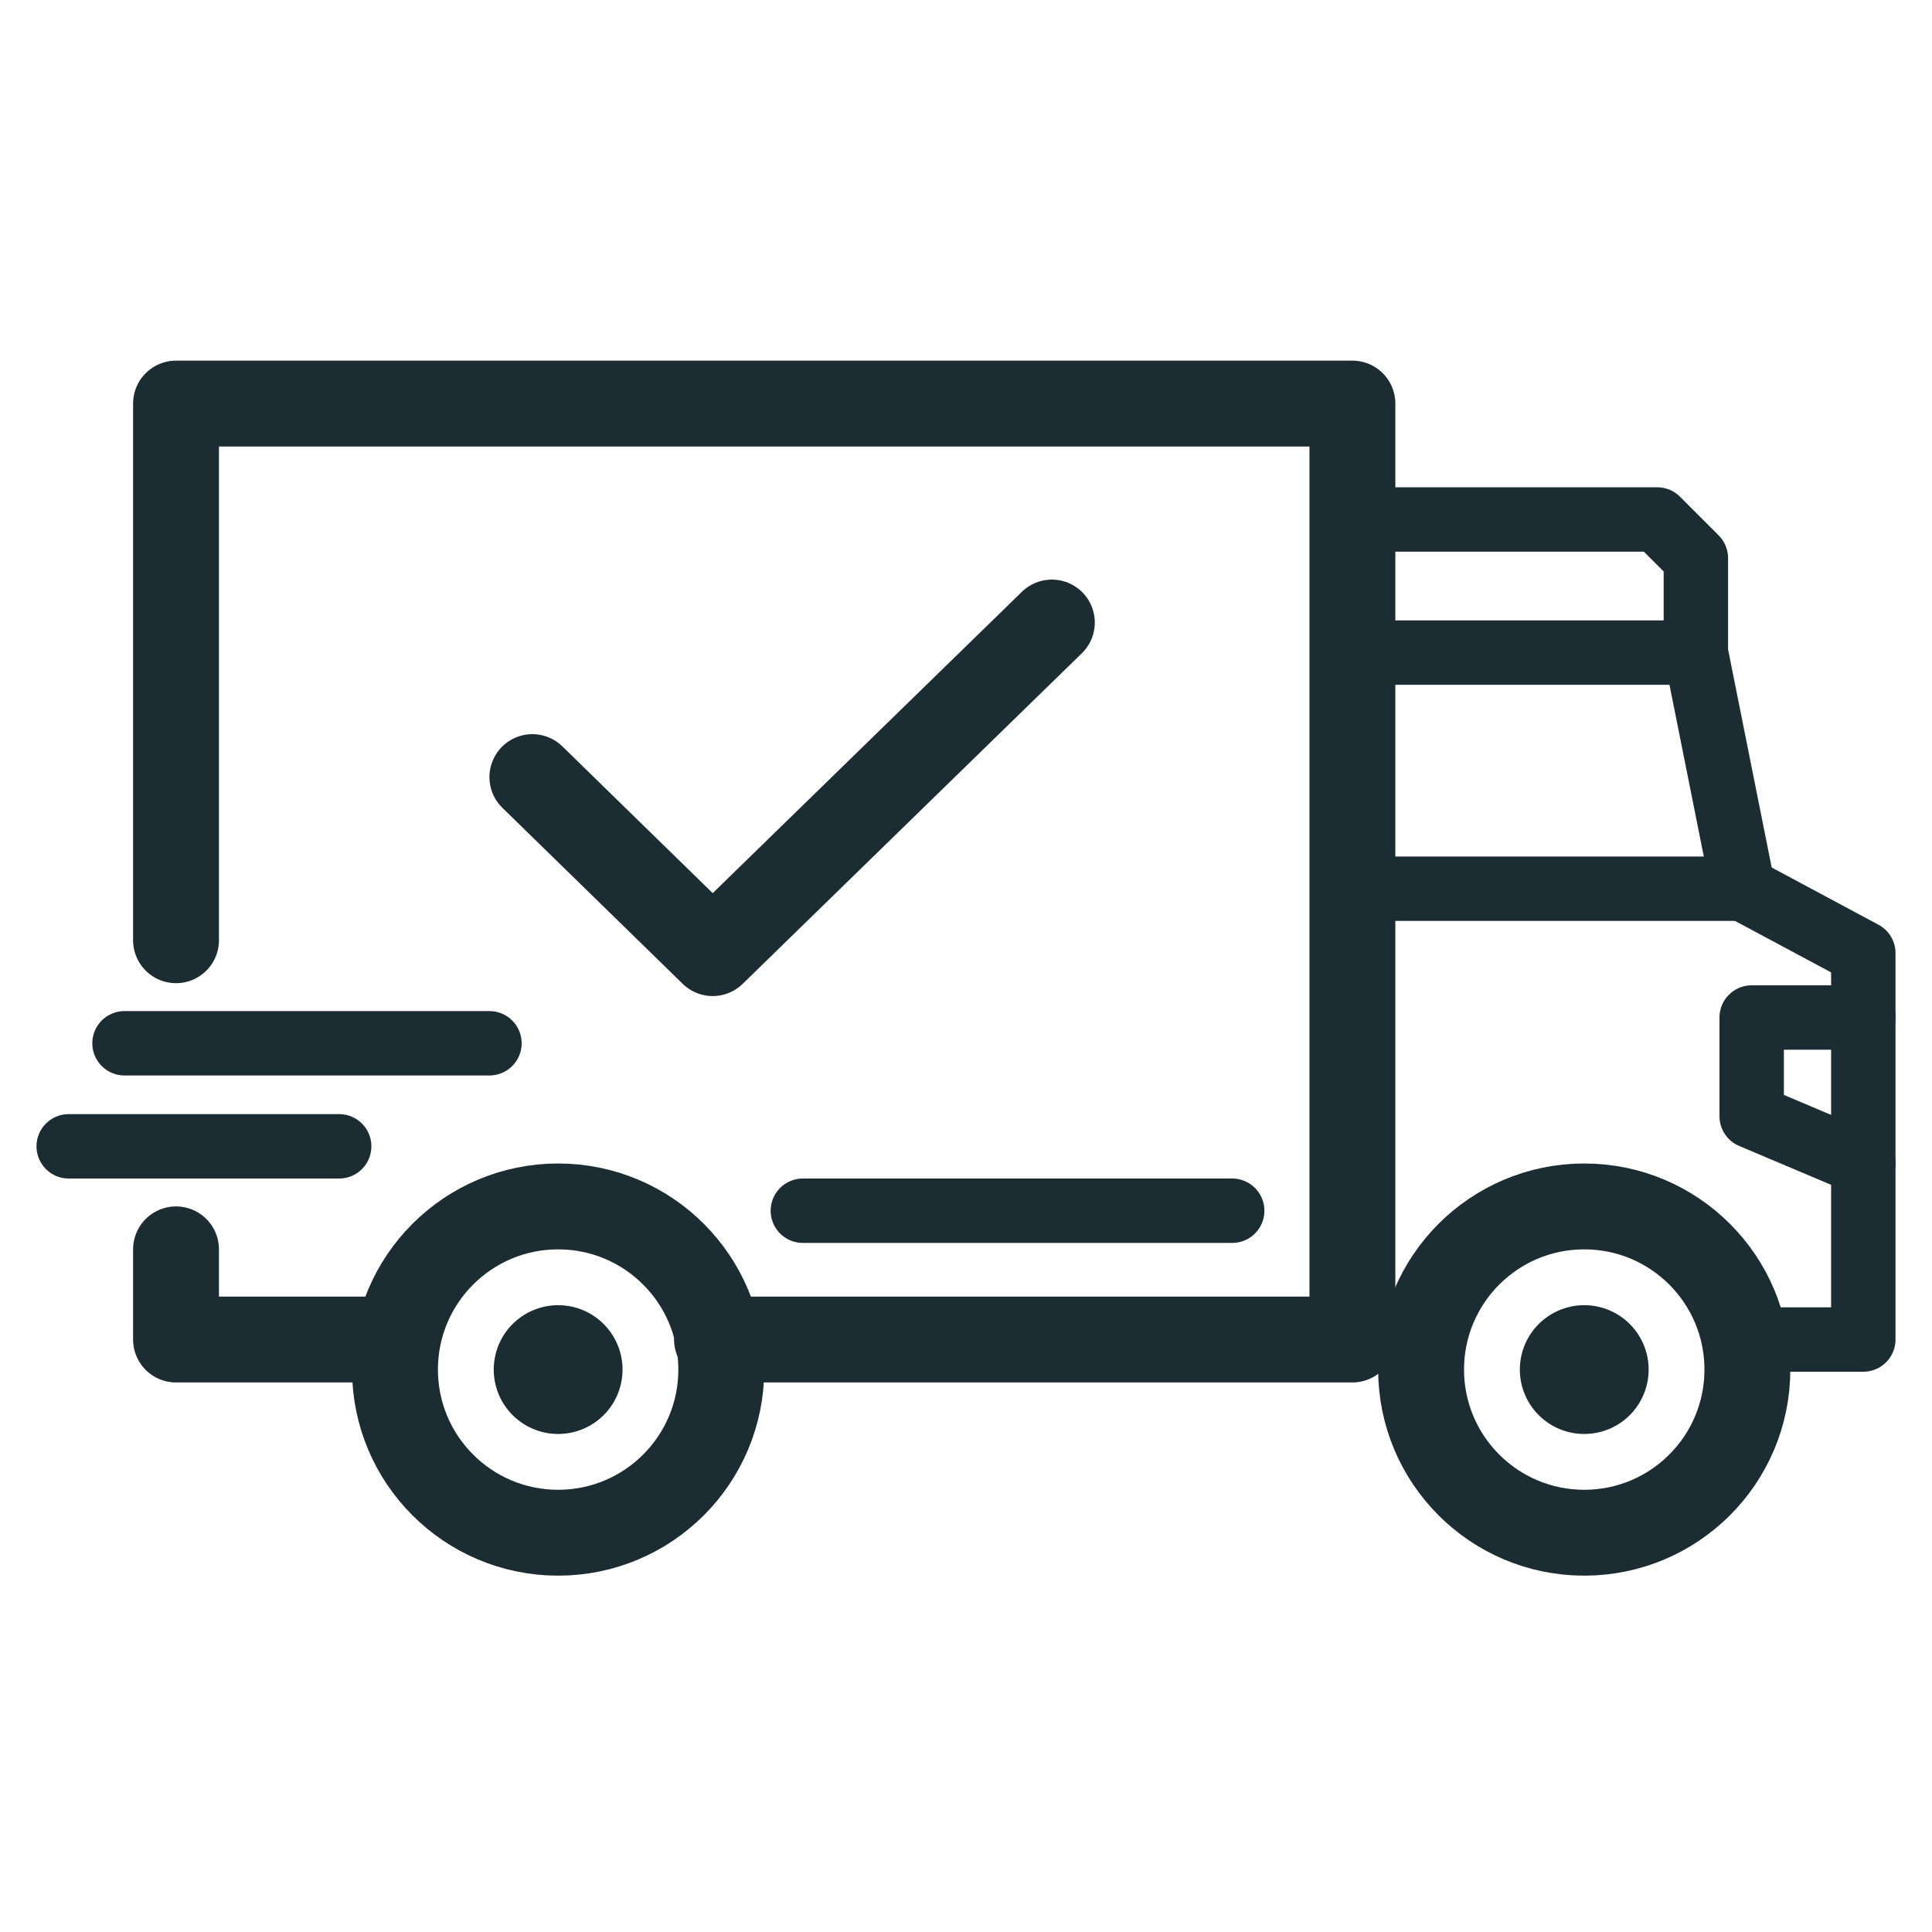
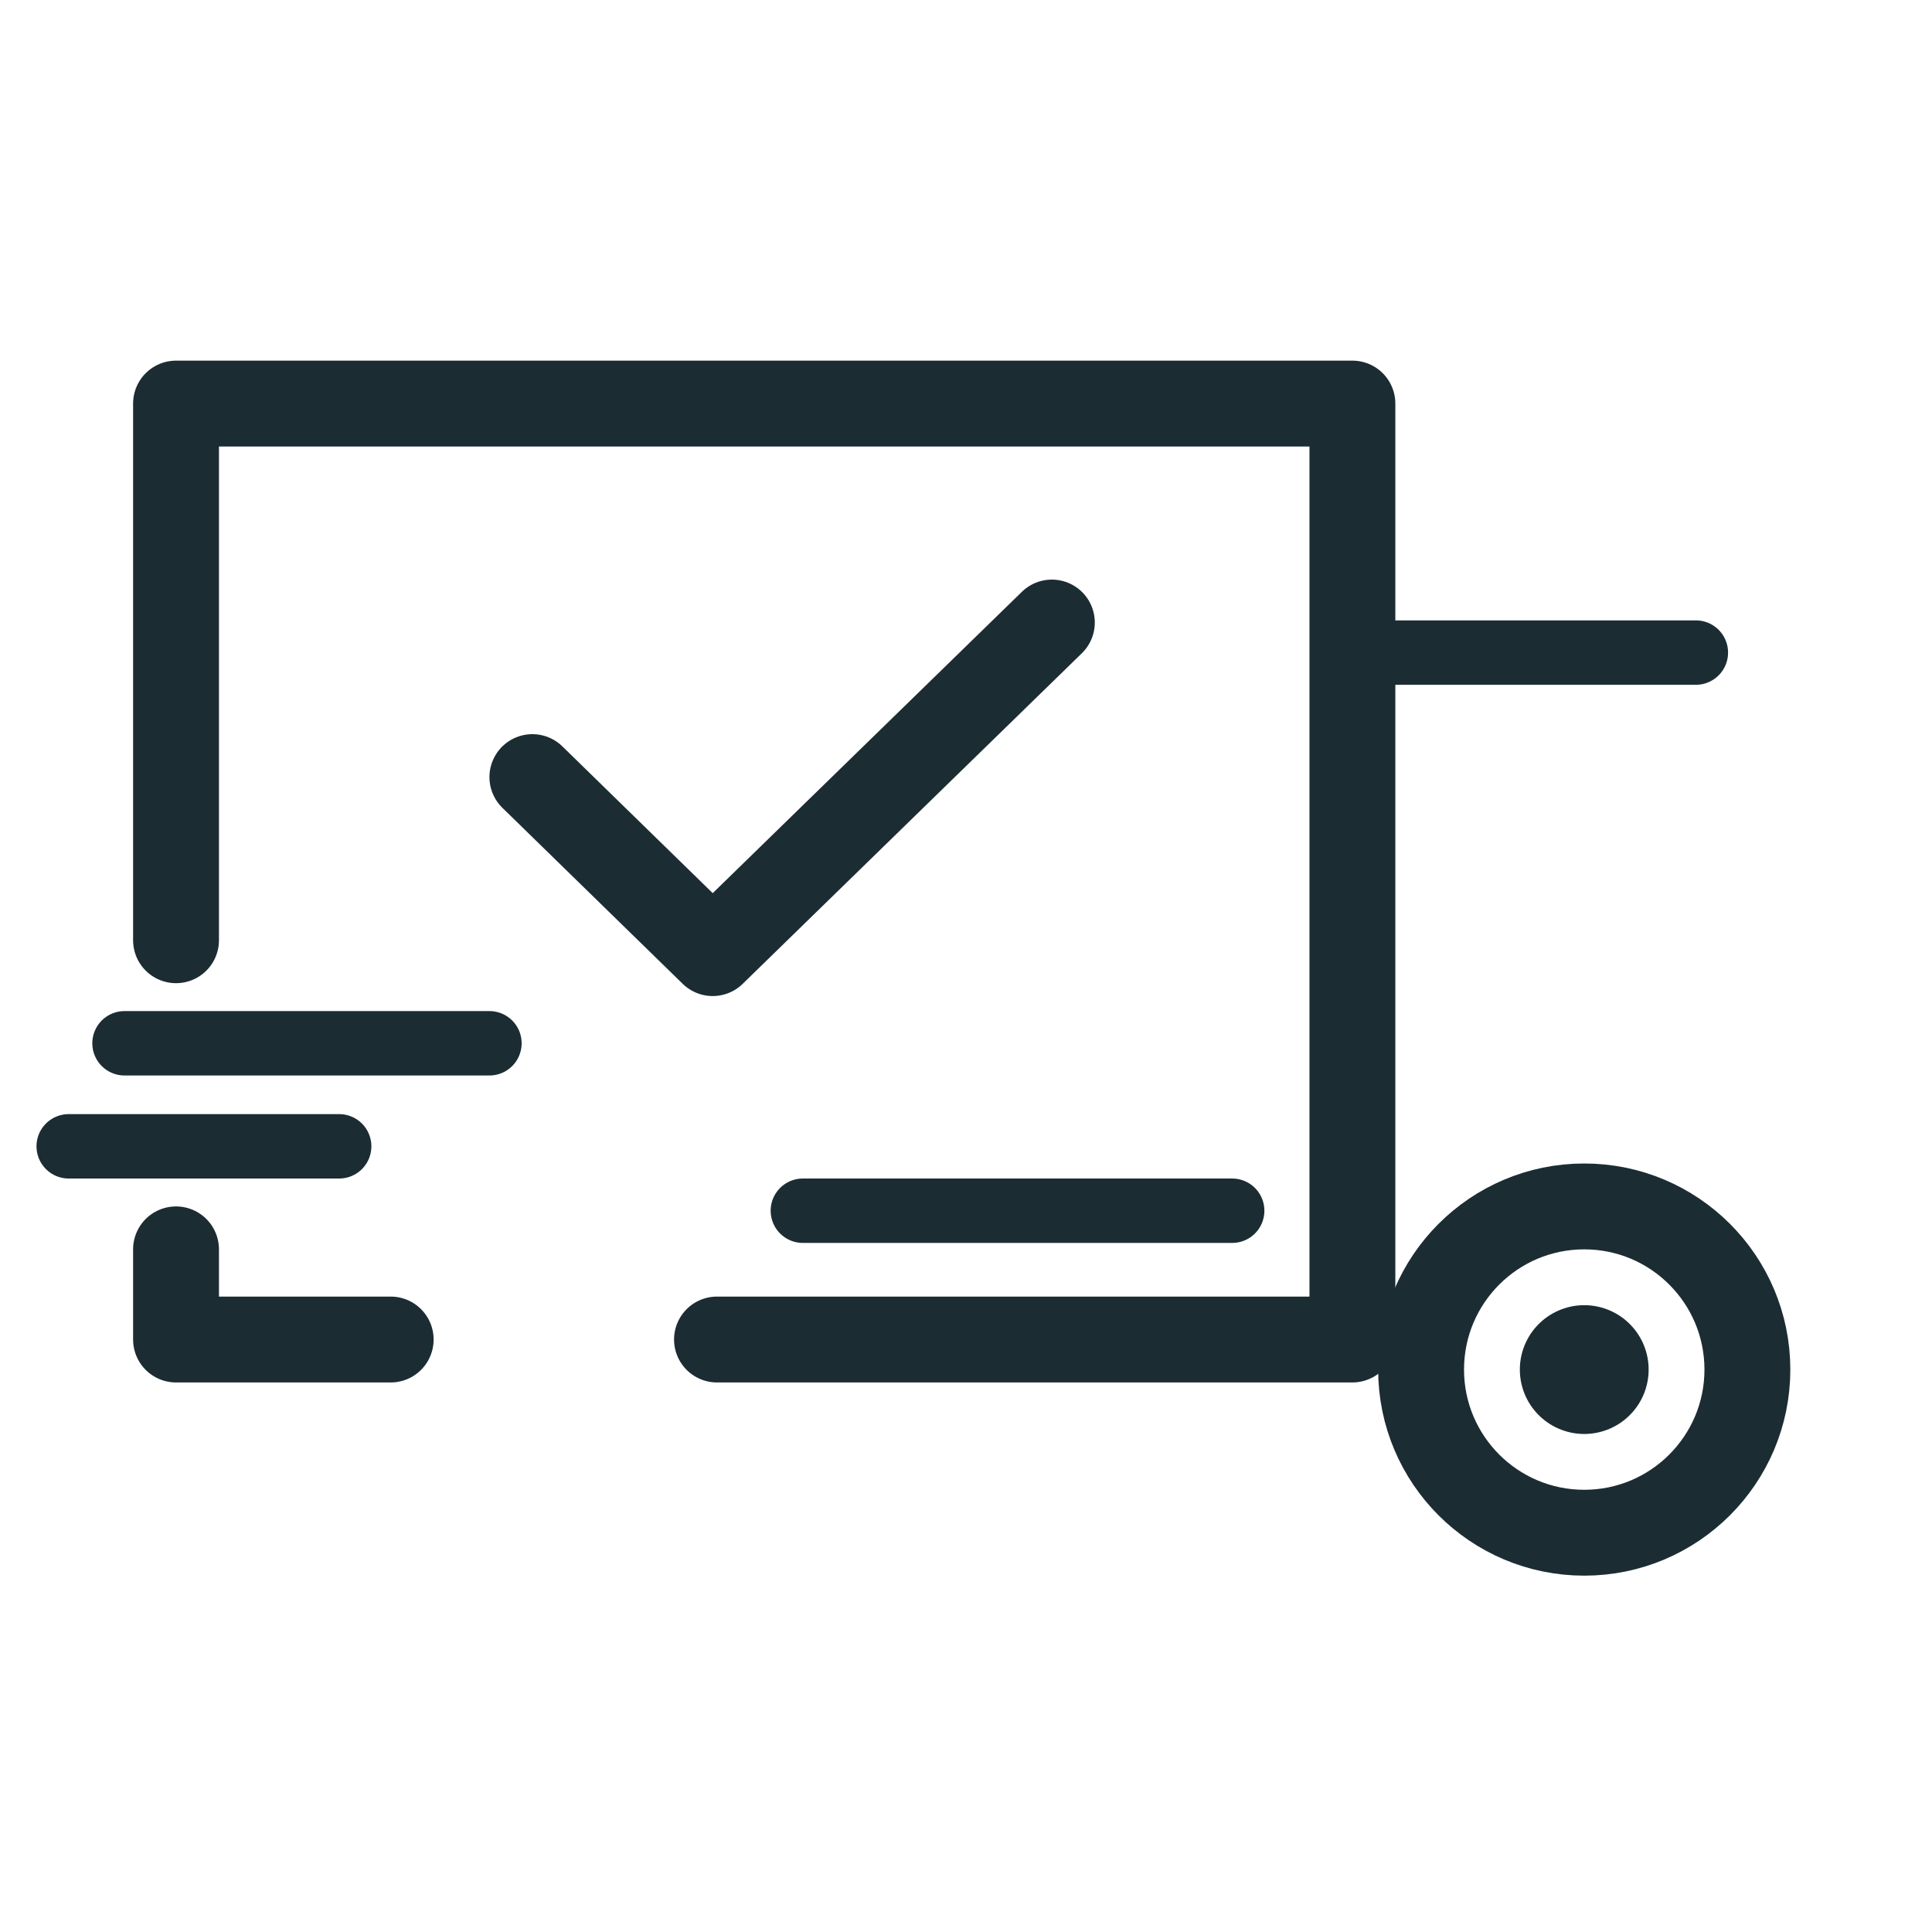
<svg xmlns="http://www.w3.org/2000/svg" version="1.1" id="Calque_3" x="0px" y="0px" viewBox="0 0 45 45" style="enable-background:new 0 0 45 45;" xml:space="preserve">
  <style type="text/css">
	.st0{fill:none;stroke:#1C2C33;stroke-width:2;stroke-linecap:round;stroke-linejoin:round;stroke-miterlimit:10;}
	.st1{fill:none;stroke:#1C2C33;stroke-width:3;stroke-linecap:round;stroke-miterlimit:10;}
	.st2{fill:none;stroke:#1C2C33;stroke-width:2;stroke-linecap:round;stroke-miterlimit:10;}
	.st3{fill:none;stroke:#1C2C33;stroke-width:1.5;stroke-linecap:round;stroke-linejoin:round;stroke-miterlimit:10;}
</style>
  <g>
    <polyline class="st0" points="4.1,21.9 4.1,9.4 31.5,9.4 31.5,31.2 16.7,31.2  " />
    <polyline class="st0" points="9.1,31.2 4.1,31.2 4.1,29.1  " />
    <line class="st1" x1="36.9" y1="31.9" x2="36.9" y2="31.9" />
    <circle class="st2" cx="36.9" cy="31.9" r="3.8" />
-     <line class="st1" x1="13" y1="31.9" x2="13" y2="31.9" />
-     <circle class="st2" cx="13" cy="31.9" r="3.8" />
    <line class="st3" x1="18.7" y1="28.2" x2="28.7" y2="28.2" />
    <line class="st3" x1="1.6" y1="26.7" x2="7.9" y2="26.7" />
    <line class="st3" x1="2.9" y1="24.3" x2="11.4" y2="24.3" />
    <polyline class="st0" points="12.4,18.1 16.6,22.2 24.5,14.5  " />
-     <polyline class="st3" points="40.6,31.2 43.4,31.2 43.4,22.2 40.6,20.7 39.5,15.2 39.5,13 38.6,12.1 31.5,12.1  " />
    <line class="st3" x1="31.5" y1="15.2" x2="39.5" y2="15.2" />
-     <line class="st3" x1="31.5" y1="20.7" x2="40.6" y2="20.7" />
-     <polyline class="st3" points="43.4,23.7 40.8,23.7 40.8,26 43.4,27.1  " />
  </g>
</svg>